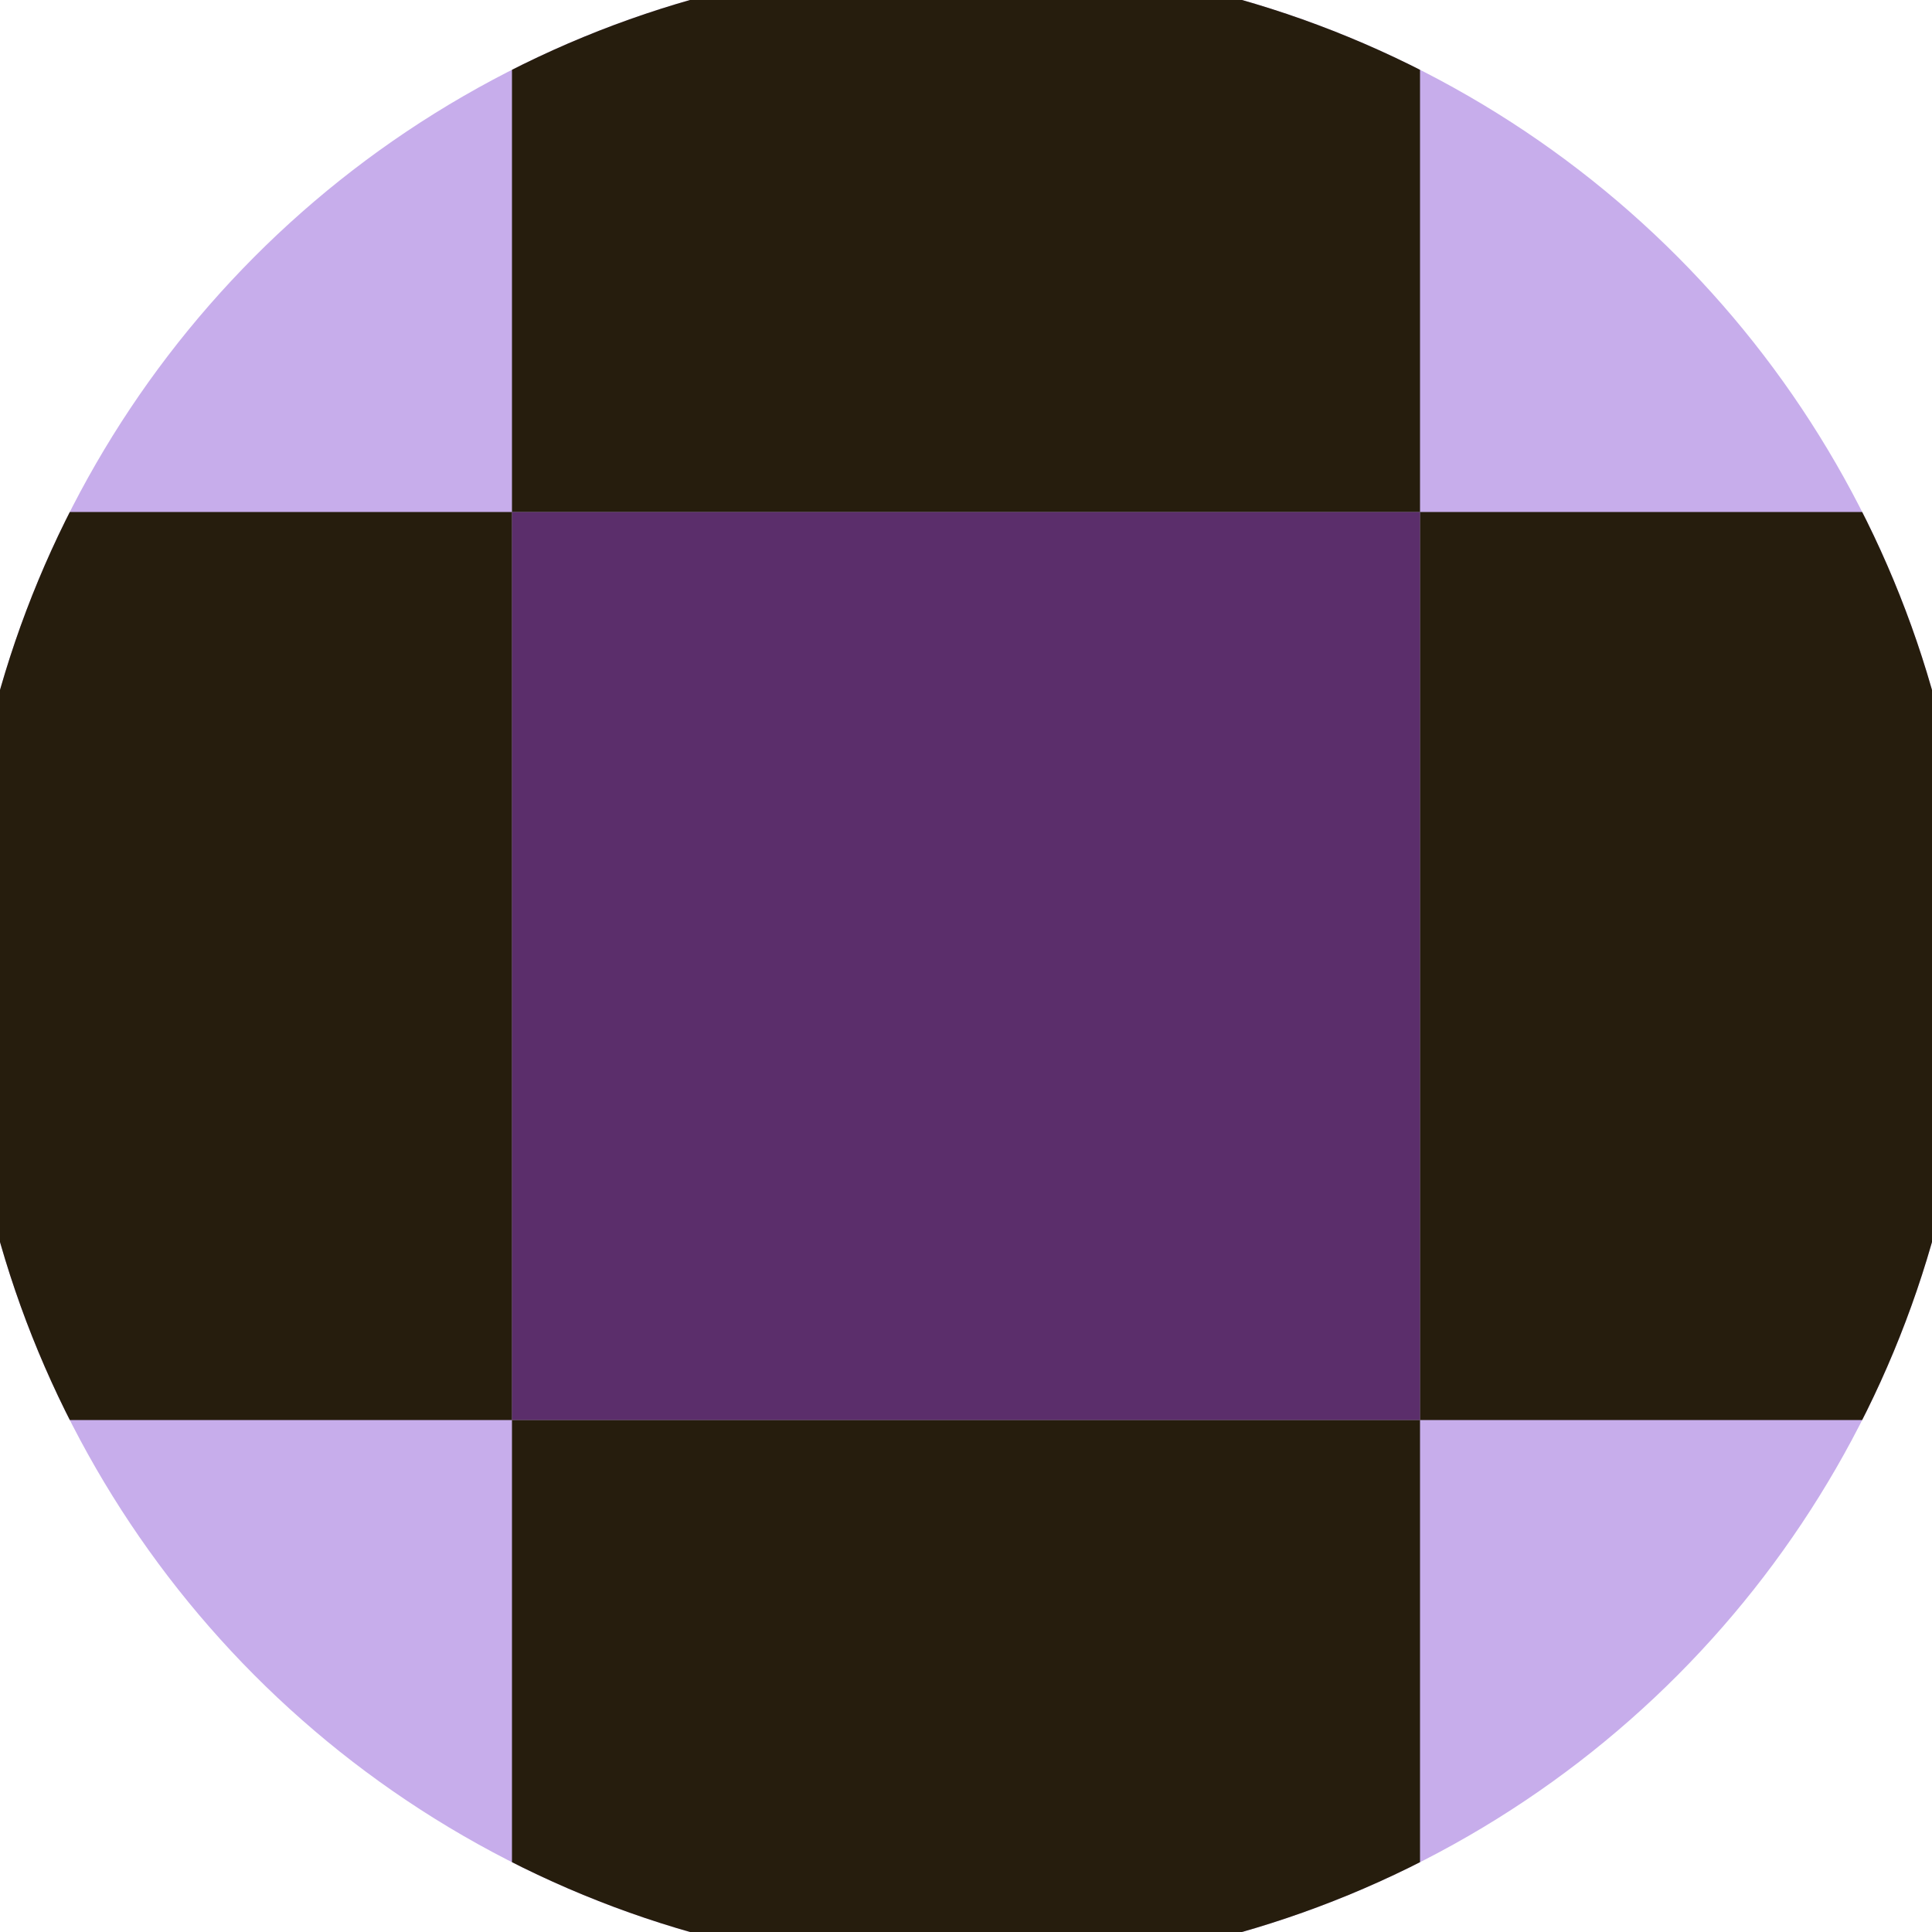
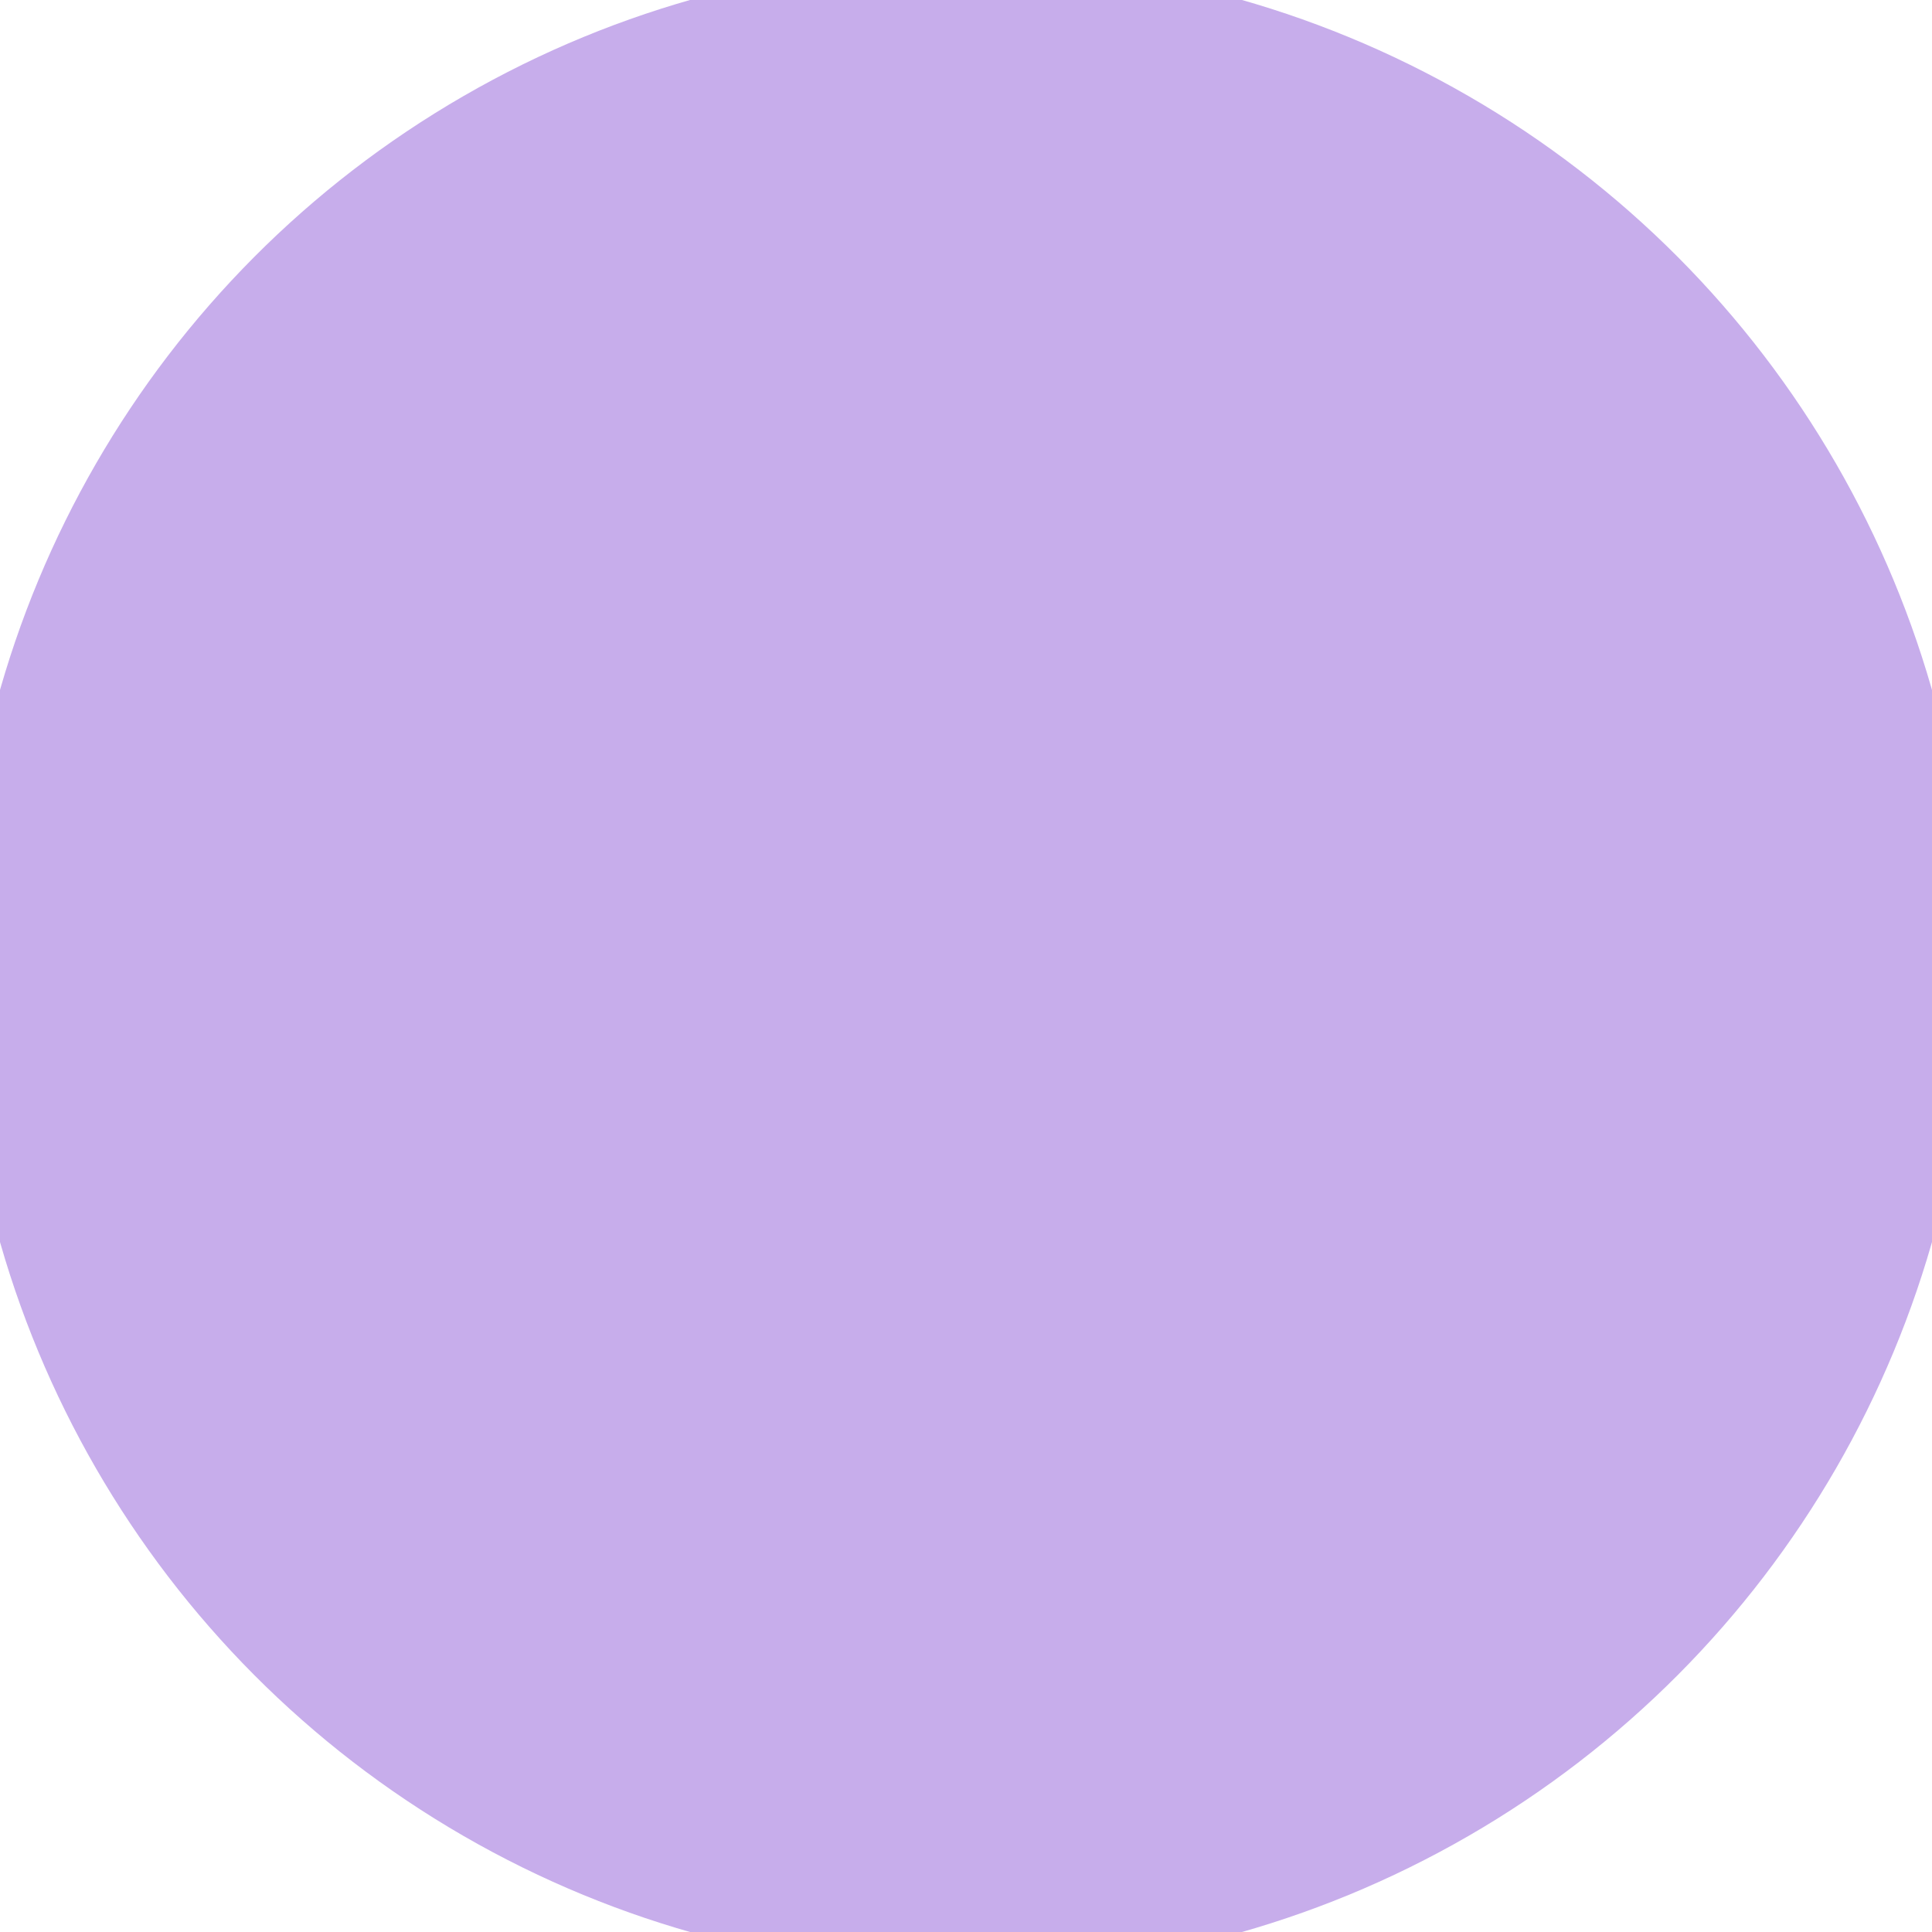
<svg xmlns="http://www.w3.org/2000/svg" width="128" height="128" viewBox="0 0 100 100" shape-rendering="geometricPrecision">
  <defs>
    <clipPath id="clip">
      <circle cx="50" cy="50" r="52" />
    </clipPath>
  </defs>
  <g transform="rotate(0 50 50)">
    <rect x="0" y="0" width="100" height="100" fill="#c7adeb" clip-path="url(#clip)" />
-     <path d="M 26.5 26.5 H 73.5 V 73.5 H 26.5 Z" fill="#5b2e6b" clip-path="url(#clip)" />
-     <path d="M 214.5 214.5 h -47 v 47 h 47 ZM 214.5 214.5 h -47 v 47 h 47 ZM 214.5 120.5 h -47 v 47 h 47 ZM 214.5 120.5 h -47 v 47 h 47 ZM 214.5 26.5 h -47 v 47 h 47 ZM 214.5 26.5 h -47 v 47 h 47 ZM 214.5 -67.5 h -47 v 47 h 47 ZM 214.5 -67.5 h -47 v 47 h 47 ZM 167.5 261.5 h -47 v 47 h 47 ZM 167.5 167.5 h -47 v 47 h 47 ZM 167.5 167.5 h -47 v 47 h 47 ZM 167.5 73.5 h -47 v 47 h 47 ZM 167.5 73.5 h -47 v 47 h 47 ZM 167.5 -20.5 h -47 v 47 h 47 ZM 167.5 -20.5 h -47 v 47 h 47 ZM 167.5 -114.5 h -47 v 47 h 47 ZM 120.5 214.5 h -47 v 47 h 47 ZM 120.5 214.5 h -47 v 47 h 47 ZM 120.5 120.5 h -47 v 47 h 47 ZM 120.5 120.5 h -47 v 47 h 47 ZM 120.5 26.5 h -47 v 47 h 47 ZM 120.5 26.5 h -47 v 47 h 47 ZM 120.5 -67.5 h -47 v 47 h 47 ZM 120.5 -161.5 h -47 v 47 h 47 ZM 73.5 261.5 h -47 v 47 h 47 ZM 73.5 167.5 h -47 v 47 h 47 ZM 73.5 167.5 h -47 v 47 h 47 ZM 73.5 73.5 h -47 v 47 h 47 ZM 73.5 73.5 h -47 v 47 h 47 ZM 73.5 -20.5 h -47 v 47 h 47 ZM 73.5 -114.5 h -47 v 47 h 47 ZM 73.5 -114.5 h -47 v 47 h 47 ZM 26.5 214.5 h -47 v 47 h 47 ZM 26.5 214.5 h -47 v 47 h 47 ZM 26.5 120.5 h -47 v 47 h 47 ZM 26.5 120.5 h -47 v 47 h 47 ZM 26.5 26.5 h -47 v 47 h 47 ZM 26.5 -67.5 h -47 v 47 h 47 ZM 26.5 -67.5 h -47 v 47 h 47 ZM 26.5 -161.5 h -47 v 47 h 47 ZM -20.5 261.5 h -47 v 47 h 47 ZM -20.5 167.5 h -47 v 47 h 47 ZM -20.5 167.5 h -47 v 47 h 47 ZM -20.5 73.5 h -47 v 47 h 47 ZM -20.5 -20.5 h -47 v 47 h 47 ZM -20.5 -20.5 h -47 v 47 h 47 ZM -20.5 -114.5 h -47 v 47 h 47 ZM -20.5 -114.5 h -47 v 47 h 47 ZM -67.5 214.5 h -47 v 47 h 47 ZM -67.5 214.5 h -47 v 47 h 47 ZM -67.5 120.5 h -47 v 47 h 47 ZM -67.5 26.5 h -47 v 47 h 47 ZM -67.5 26.5 h -47 v 47 h 47 ZM -67.5 -67.5 h -47 v 47 h 47 ZM -67.5 -67.5 h -47 v 47 h 47 ZM -67.5 -161.5 h -47 v 47 h 47 ZM -114.5 261.5 h -47 v 47 h 47 ZM -114.5 167.5 h -47 v 47 h 47 ZM -114.5 73.5 h -47 v 47 h 47 ZM -114.5 73.5 h -47 v 47 h 47 ZM -114.5 -20.5 h -47 v 47 h 47 ZM -114.5 -20.5 h -47 v 47 h 47 ZM -114.5 -114.5 h -47 v 47 h 47 ZM -114.5 -114.5 h -47 v 47 h 47 Z" fill="#261d0d" clip-path="url(#clip)" />
  </g>
</svg>